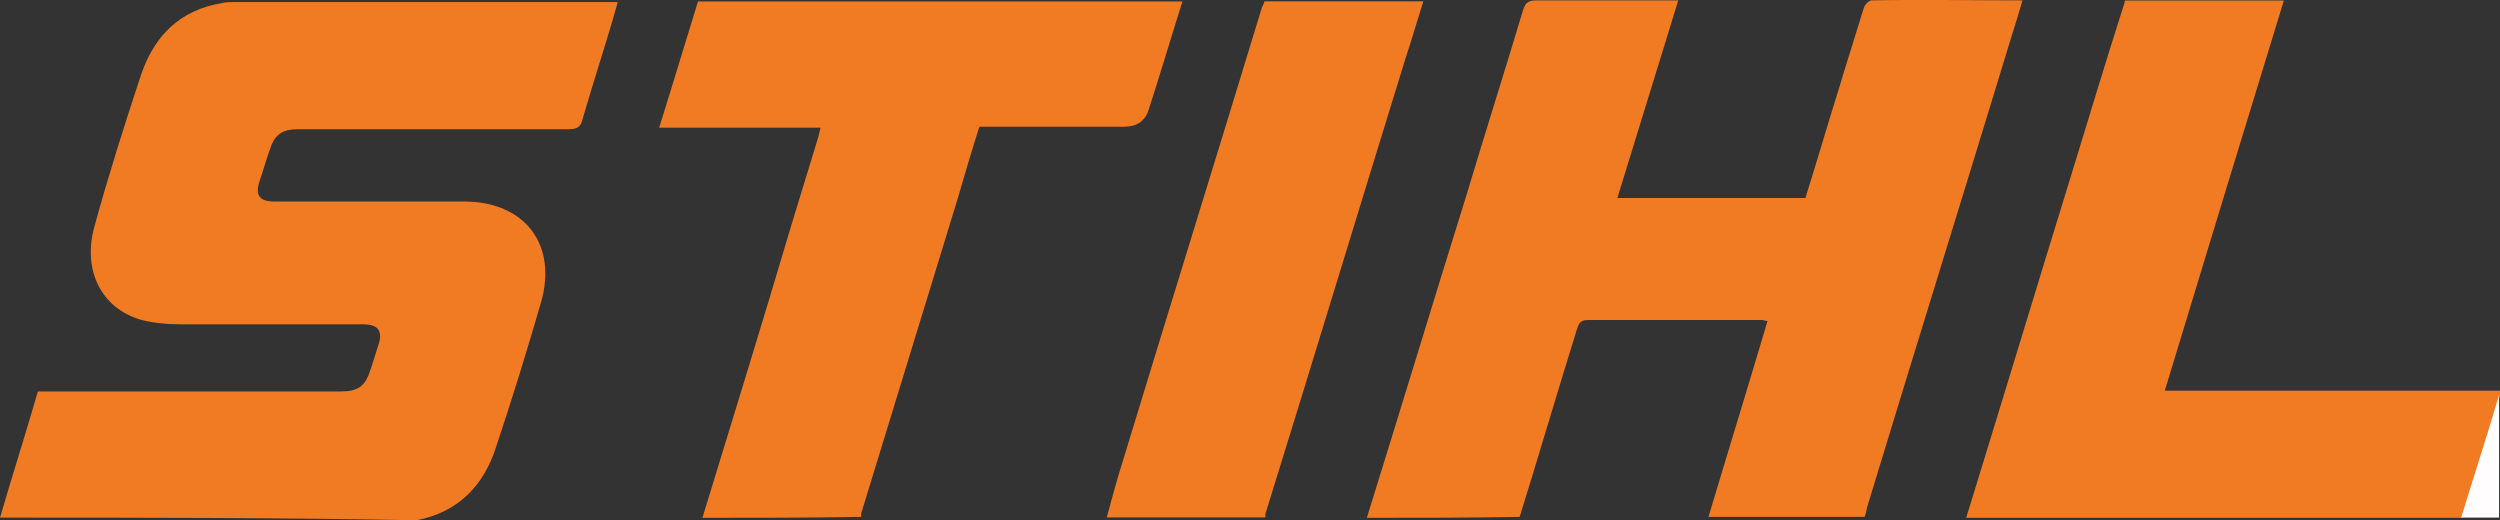
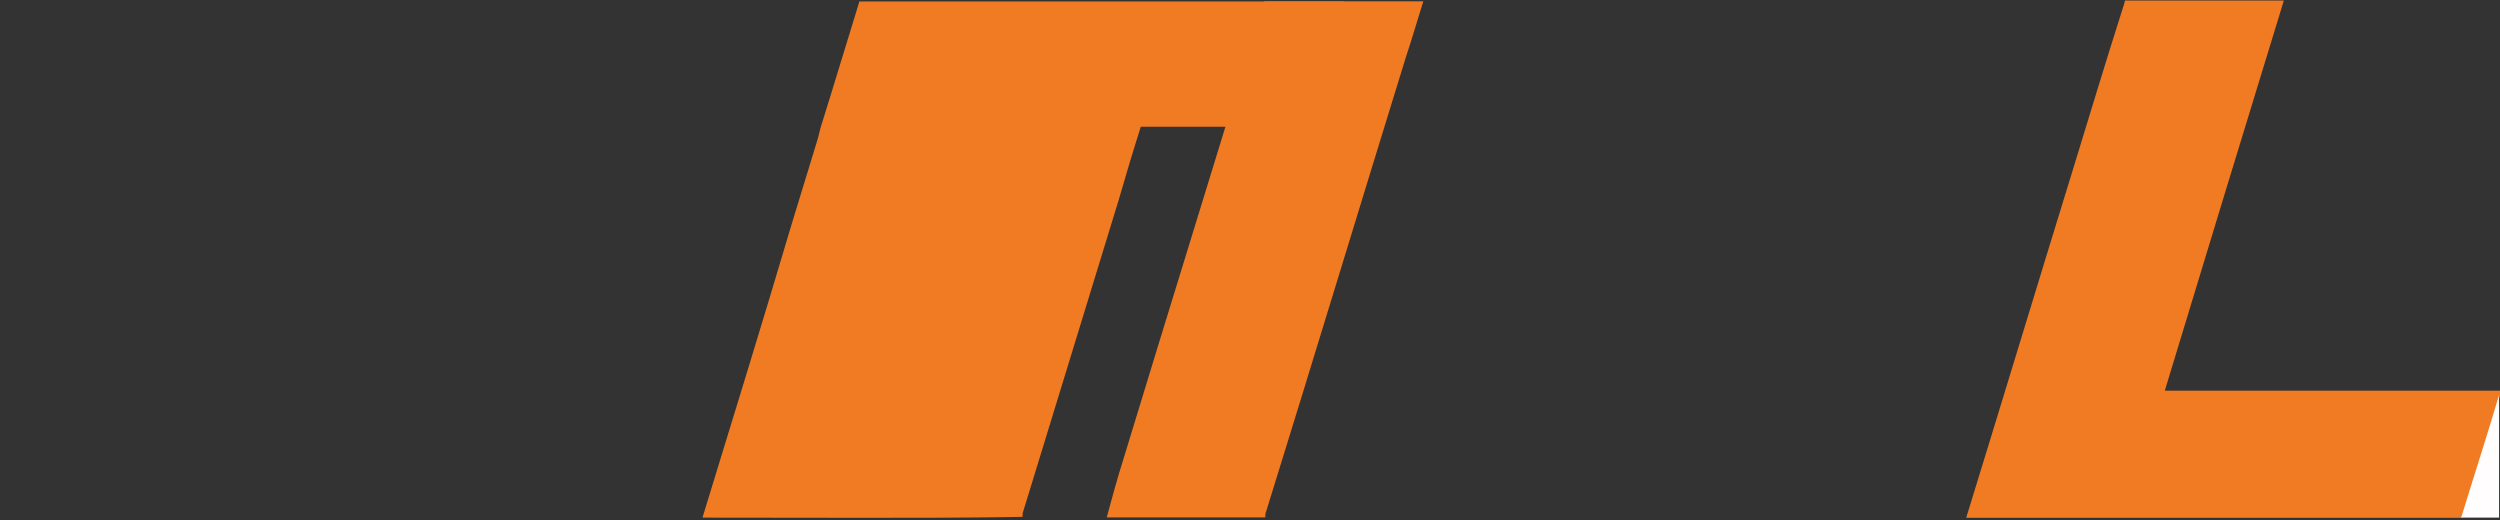
<svg xmlns="http://www.w3.org/2000/svg" id="Layer_1" data-name="Layer 1" viewBox="0 0 133.35 27.75">
  <rect x="0" y="0" width="133.35" height="27.75" fill="#333333" stroke="none" />
  <defs>
    <style>
      .cls-1 {
        fill: #fffdfd;
      }

      .cls-1, .cls-2 {
        stroke-width: 0px;
      }

      .cls-2 {
        fill: #f17b22;
      }
    </style>
  </defs>
-   <path class="cls-2" d="M0,27.61c.66-2.26,1.37-4.47,2.02-6.73h16.15c.94,0,1.32-.28,1.6-1.18.14-.42.28-.89.42-1.32.24-.75-.05-1.08-.8-1.08h-9.6c-.75,0-1.55-.05-2.26-.24-2.12-.61-3.15-2.64-2.49-4.99.75-2.73,1.6-5.41,2.49-8.1.71-2.07,2.07-3.44,4.33-3.81.19-.05.42-.05.61-.05h20.48c-.09.33-.19.66-.28.99-.52,1.74-1.08,3.48-1.6,5.27-.09.42-.33.52-.71.52h-14.4c-.94,0-1.32.28-1.6,1.18-.19.52-.33,1.08-.52,1.6-.24.75,0,1.08.8,1.08h10.12c3.2,0,4.99,2.26,4.1,5.37-.75,2.59-1.55,5.18-2.4,7.72-.66,2.07-2.02,3.48-4.24,3.91-7.39-.14-14.78-.14-22.22-.14Z" />
-   <path class="cls-2" d="M72.91,27.61c1.79-5.74,3.53-11.49,5.32-17.23.99-3.3,2.02-6.54,3.01-9.84.14-.42.28-.52.75-.52h7.53c-1.08,3.53-2.17,7.01-3.25,10.54h10.03c.61-1.93,1.18-3.91,1.79-5.84.42-1.41.89-2.87,1.32-4.28.05-.19.28-.42.42-.42,2.64-.05,5.32,0,8.05,0-.19.66-.38,1.27-.56,1.84-2.54,8.33-5.13,16.66-7.67,25-.09.24-.09.47-.19.71h-8.33c1.04-3.48,2.12-6.97,3.15-10.45-.14,0-.19-.05-.28-.05h-9.32c-.38,0-.47.19-.56.47-1.04,3.34-2.02,6.68-3.06,10.03-2.73.05-5.41.05-8.14.05Z" />
  <path class="cls-2" d="M104.88,27.61c1.93-6.26,3.81-12.47,5.74-18.73.85-2.78,1.69-5.55,2.59-8.38.05-.14.09-.28.14-.47h8.47c-2.12,6.92-4.24,13.84-6.35,20.81h17.89v.24c-.66,2.17-1.37,4.33-2.02,6.54h-26.45Z" />
-   <path class="cls-2" d="M37.47,27.61c1.6-5.22,3.2-10.4,4.75-15.63.47-1.55.94-3.06,1.41-4.61.05-.19.09-.38.14-.56h-8.61c.71-2.26,1.37-4.47,2.07-6.73h25.84c-.61,1.93-1.18,3.86-1.79,5.74q-.28.94-1.32.94h-7.72c-.42,1.32-.8,2.59-1.18,3.91-1.69,5.51-3.39,11.06-5.08,16.57-.05.09-.05.24-.05.33-2.82.05-5.65.05-8.47.05Z" />
+   <path class="cls-2" d="M37.47,27.61c1.6-5.22,3.2-10.4,4.75-15.63.47-1.55.94-3.06,1.41-4.61.05-.19.09-.38.14-.56c.71-2.26,1.37-4.47,2.07-6.73h25.84c-.61,1.93-1.18,3.86-1.79,5.74q-.28.94-1.32.94h-7.72c-.42,1.32-.8,2.59-1.18,3.91-1.69,5.51-3.39,11.06-5.08,16.57-.05.09-.05.24-.05.33-2.82.05-5.65.05-8.47.05Z" />
  <path class="cls-2" d="M59.03,27.61c.28-1.04.56-2.07.89-3.11,2.45-8.05,4.94-16.05,7.39-24.1.05-.09.09-.19.14-.33h8.47c-.33,1.04-.61,2.02-.94,3.01-2.49,8.05-4.94,16.15-7.44,24.19-.05.09-.05.24-.05.33-2.82,0-5.65,0-8.47,0Z" />
  <path class="cls-1" d="M131.28,27.61c.66-2.17,1.37-4.33,2.02-6.54v6.54h-2.02Z" />
</svg>